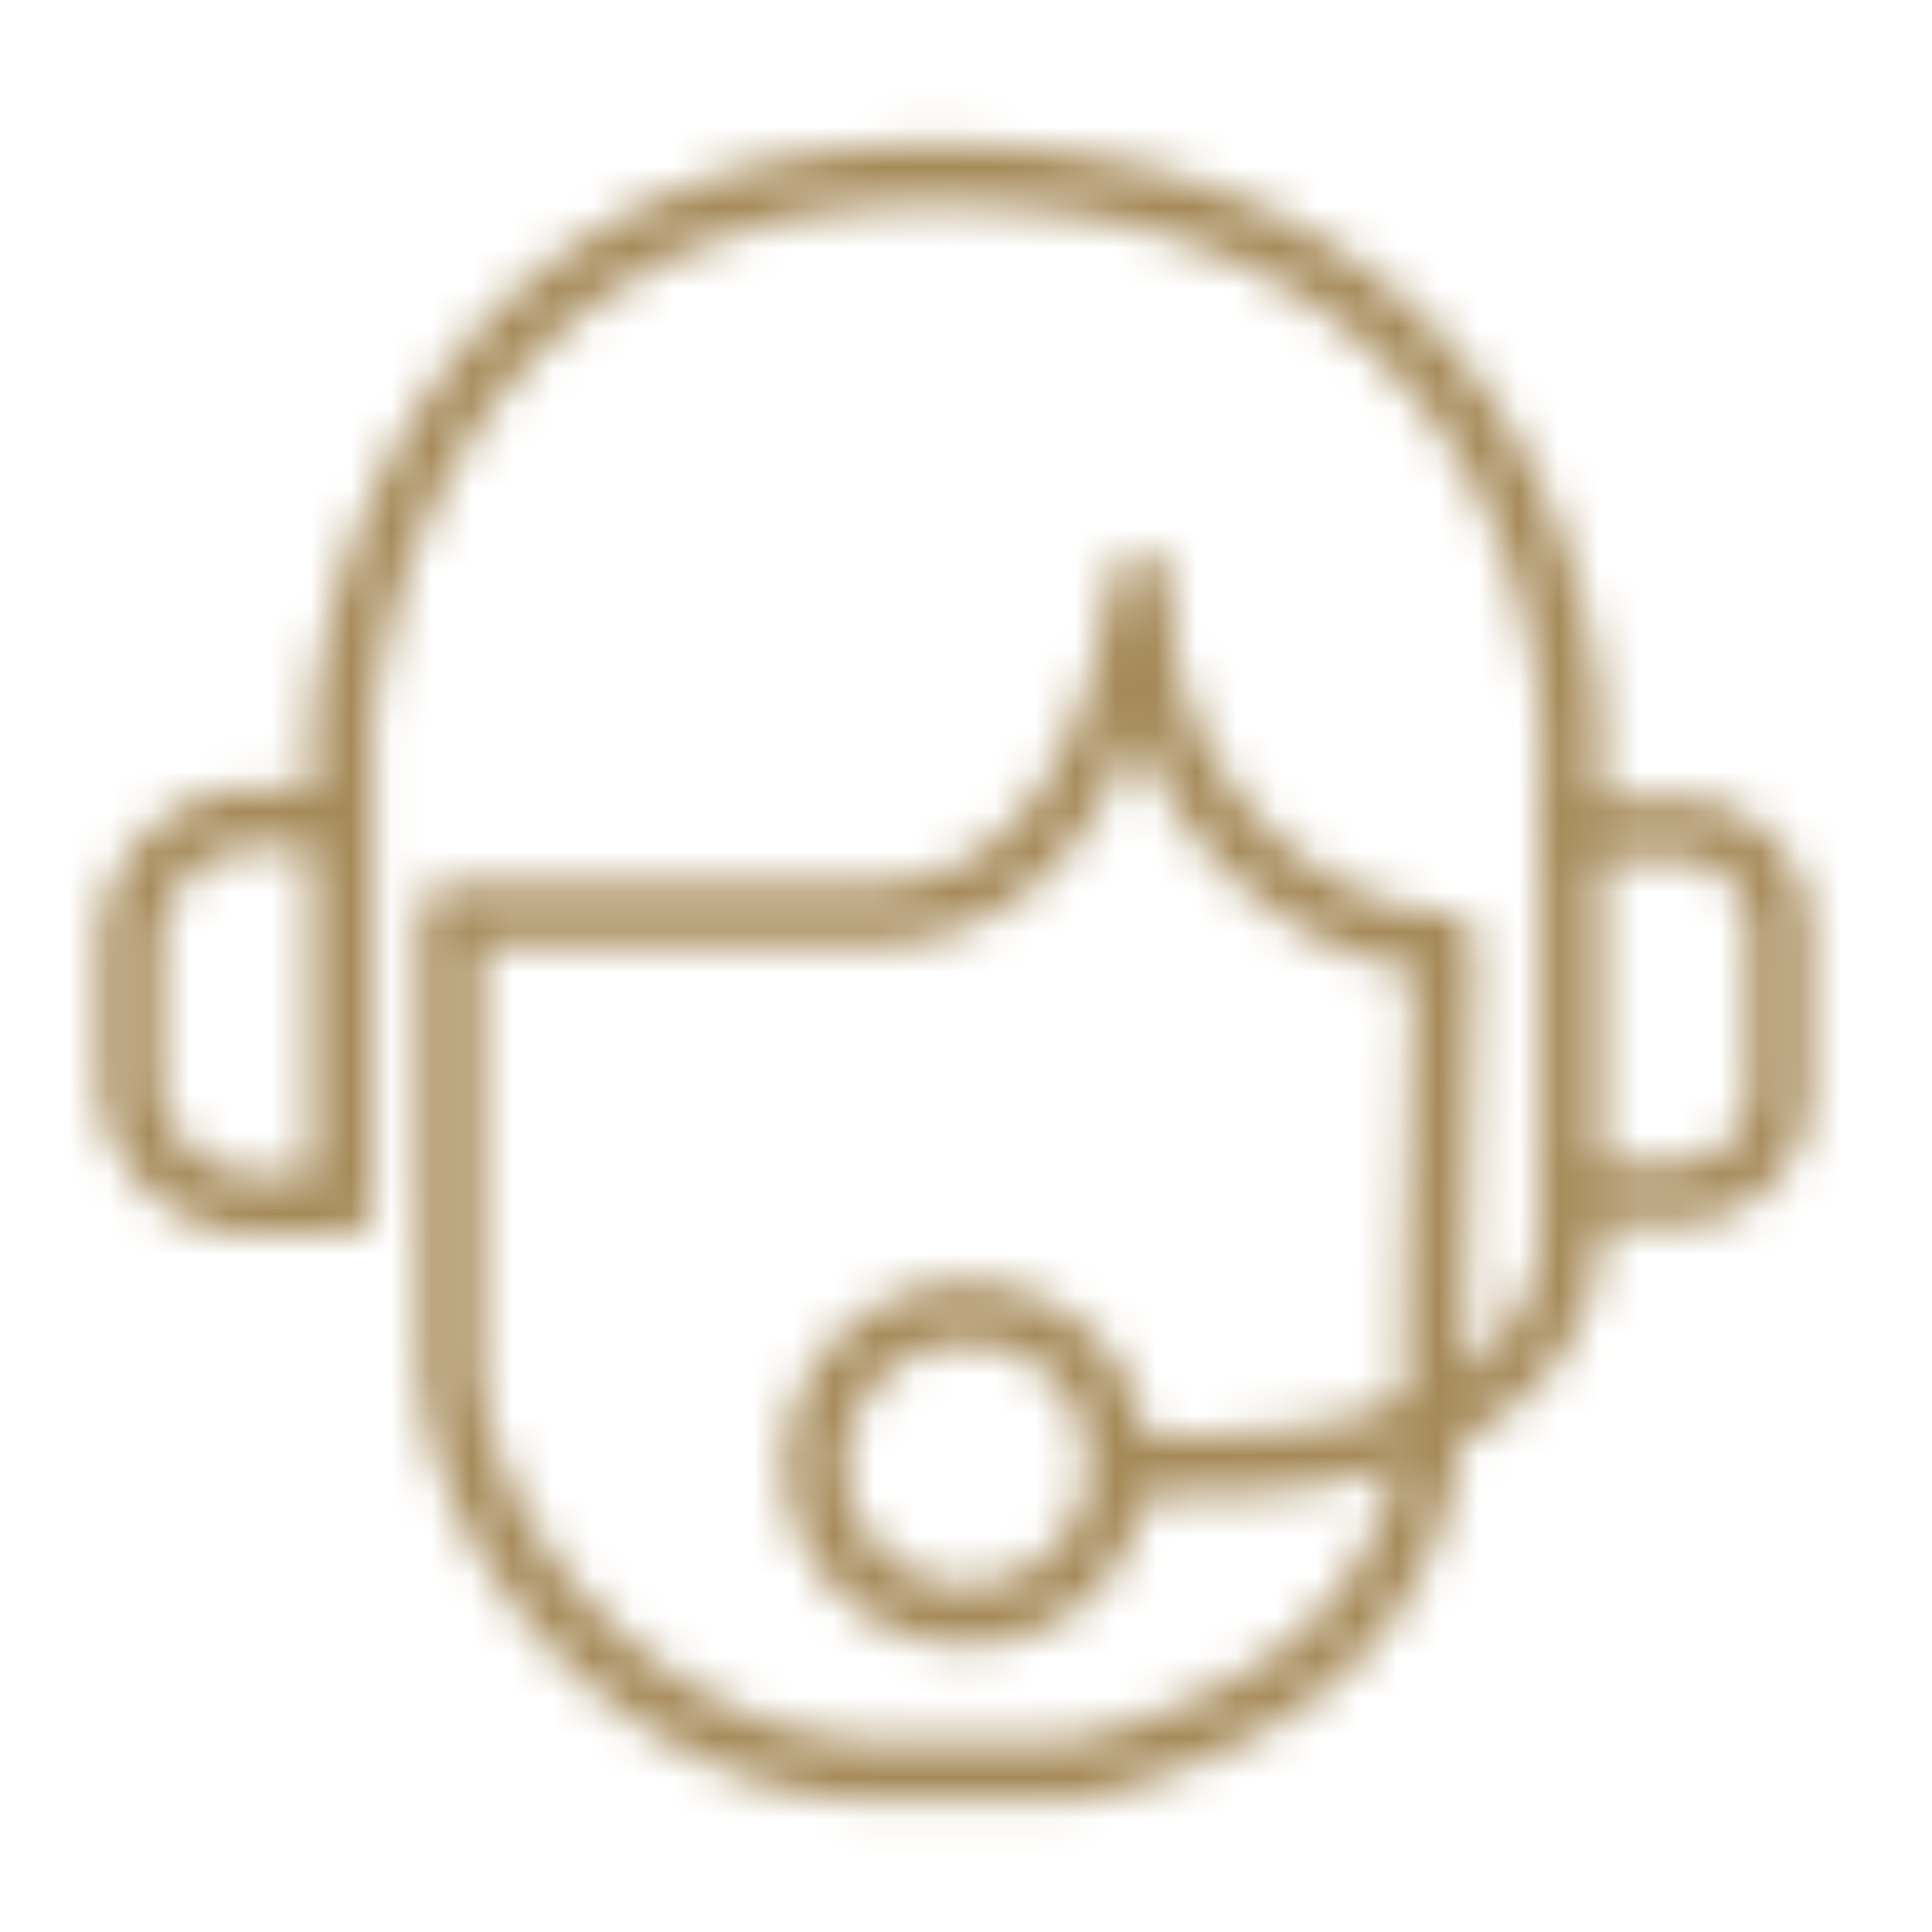
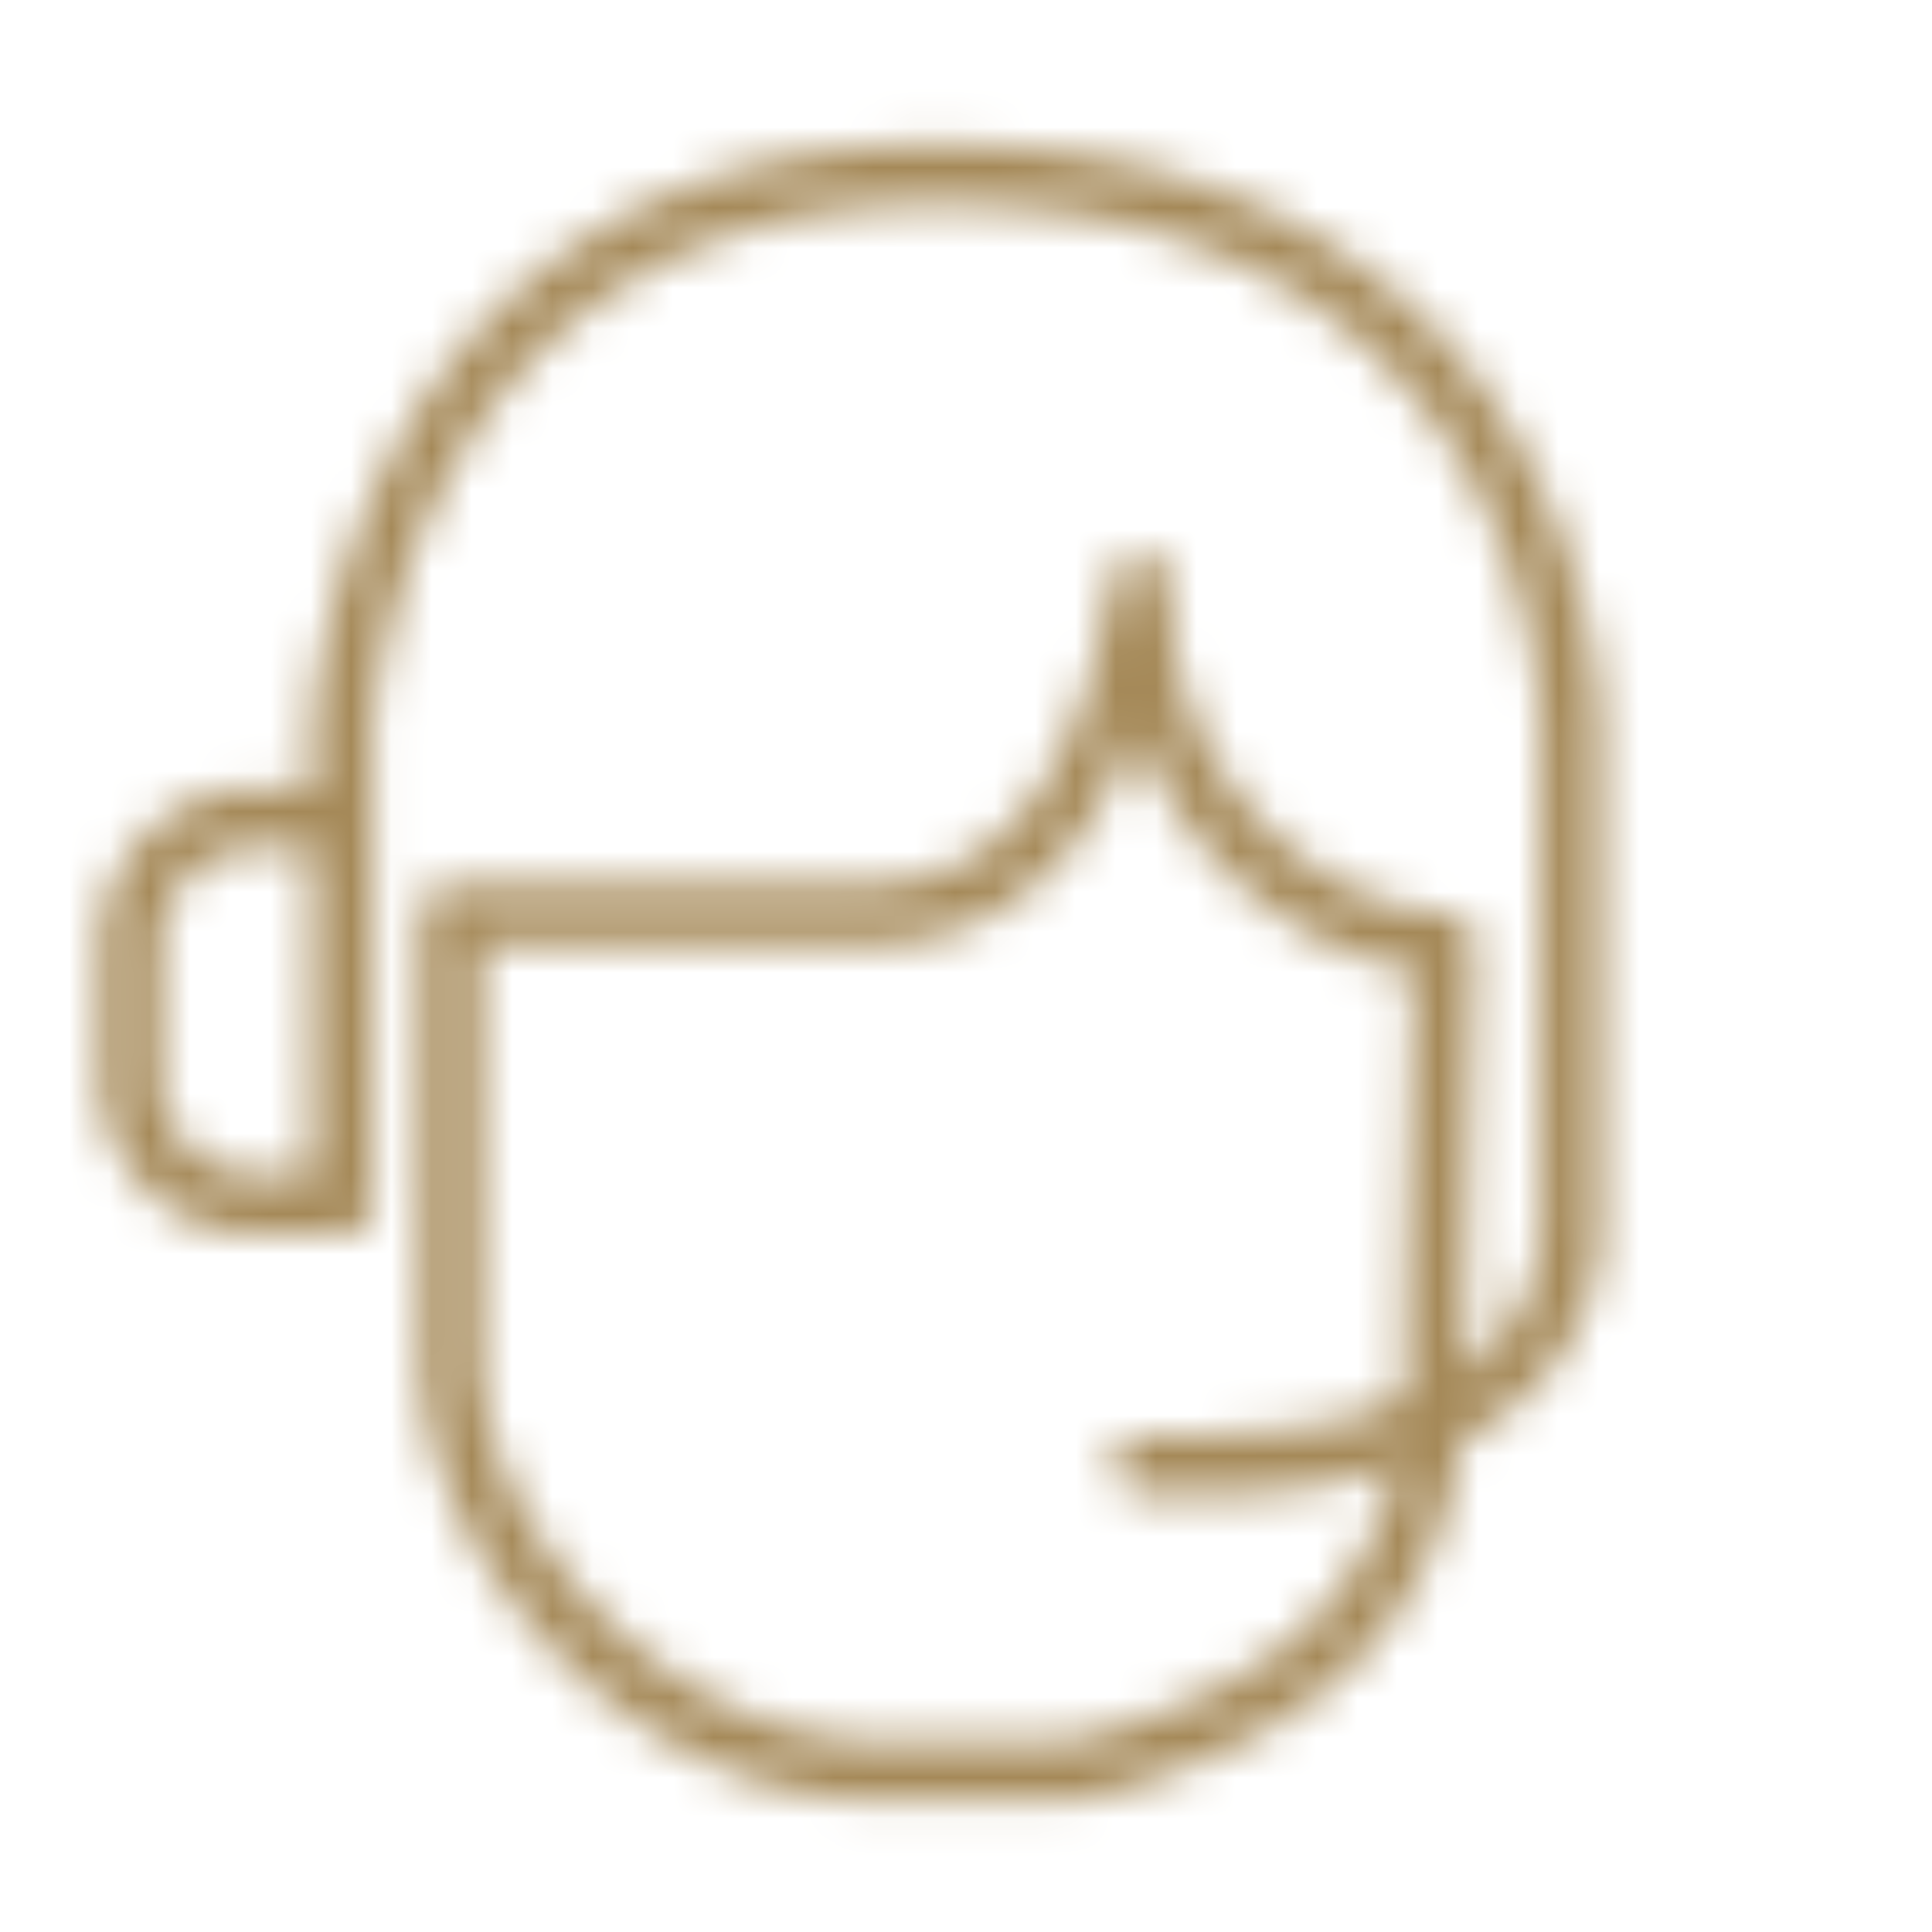
<svg xmlns="http://www.w3.org/2000/svg" id="Warstwa_1" data-name="Warstwa 1" viewBox="0 0 48 48">
  <defs>
    <style>.cls-1{fill:none;stroke:#fff;stroke-linecap:round;stroke-linejoin:round;stroke-width:1.5px;}.cls-2{mask:url(#mask);}.cls-3{fill:url(#Gradient_bez_nazwy_23);}</style>
    <mask id="mask" x="0.22" y="0.66" width="47.56" height="47.06" maskUnits="userSpaceOnUse">
-       <path class="cls-1" d="M39,29.65h2.67a2.53,2.53,0,0,0,2.53-2.53v-4a2.53,2.53,0,0,0-2.53-2.53H39" />
-       <path class="cls-1" d="M27.73,36.38a3.19,3.19,0,0,1,0,.54,3.75,3.75,0,1,1,0-1.09A3.31,3.31,0,0,1,27.73,36.38Z" />
      <path class="cls-1" d="M27.41,43.82A4.5,4.5,0,0,1,26.1,44c-1.22,0-3.21,0-4.52,0C16,43.8,11.21,38.28,11.21,33.73v-11H21.75c3.93-.13,5.91-3.65,6.59-8.19-.08,5.53,4.47,8.87,7.54,8.87,0,0-.23,8.91-.23,10.67C35.65,40.83,30.8,42.81,27.41,43.82Z" />
      <path class="cls-1" d="M28.41,36.38h1.81c2.07,0,8.45-.59,8.8-5.69V18.21c0-2.7-1.81-13.87-15.74-13.87S8.51,18,8.51,18V29.93H6.39a3.15,3.15,0,0,1-3.15-3.16V23.49a3.16,3.16,0,0,1,3.19-3.16l2.08,0" />
    </mask>
    <linearGradient id="Gradient_bez_nazwy_23" x1="0.22" y1="24.2" x2="47.78" y2="24.2" gradientUnits="userSpaceOnUse">
      <stop offset="0" stop-color="#a58958" />
      <stop offset="1" stop-color="#a58958" />
    </linearGradient>
  </defs>
  <g class="cls-2">
    <rect class="cls-3" x="0.22" y="0.66" width="47.56" height="47.06" />
  </g>
</svg>